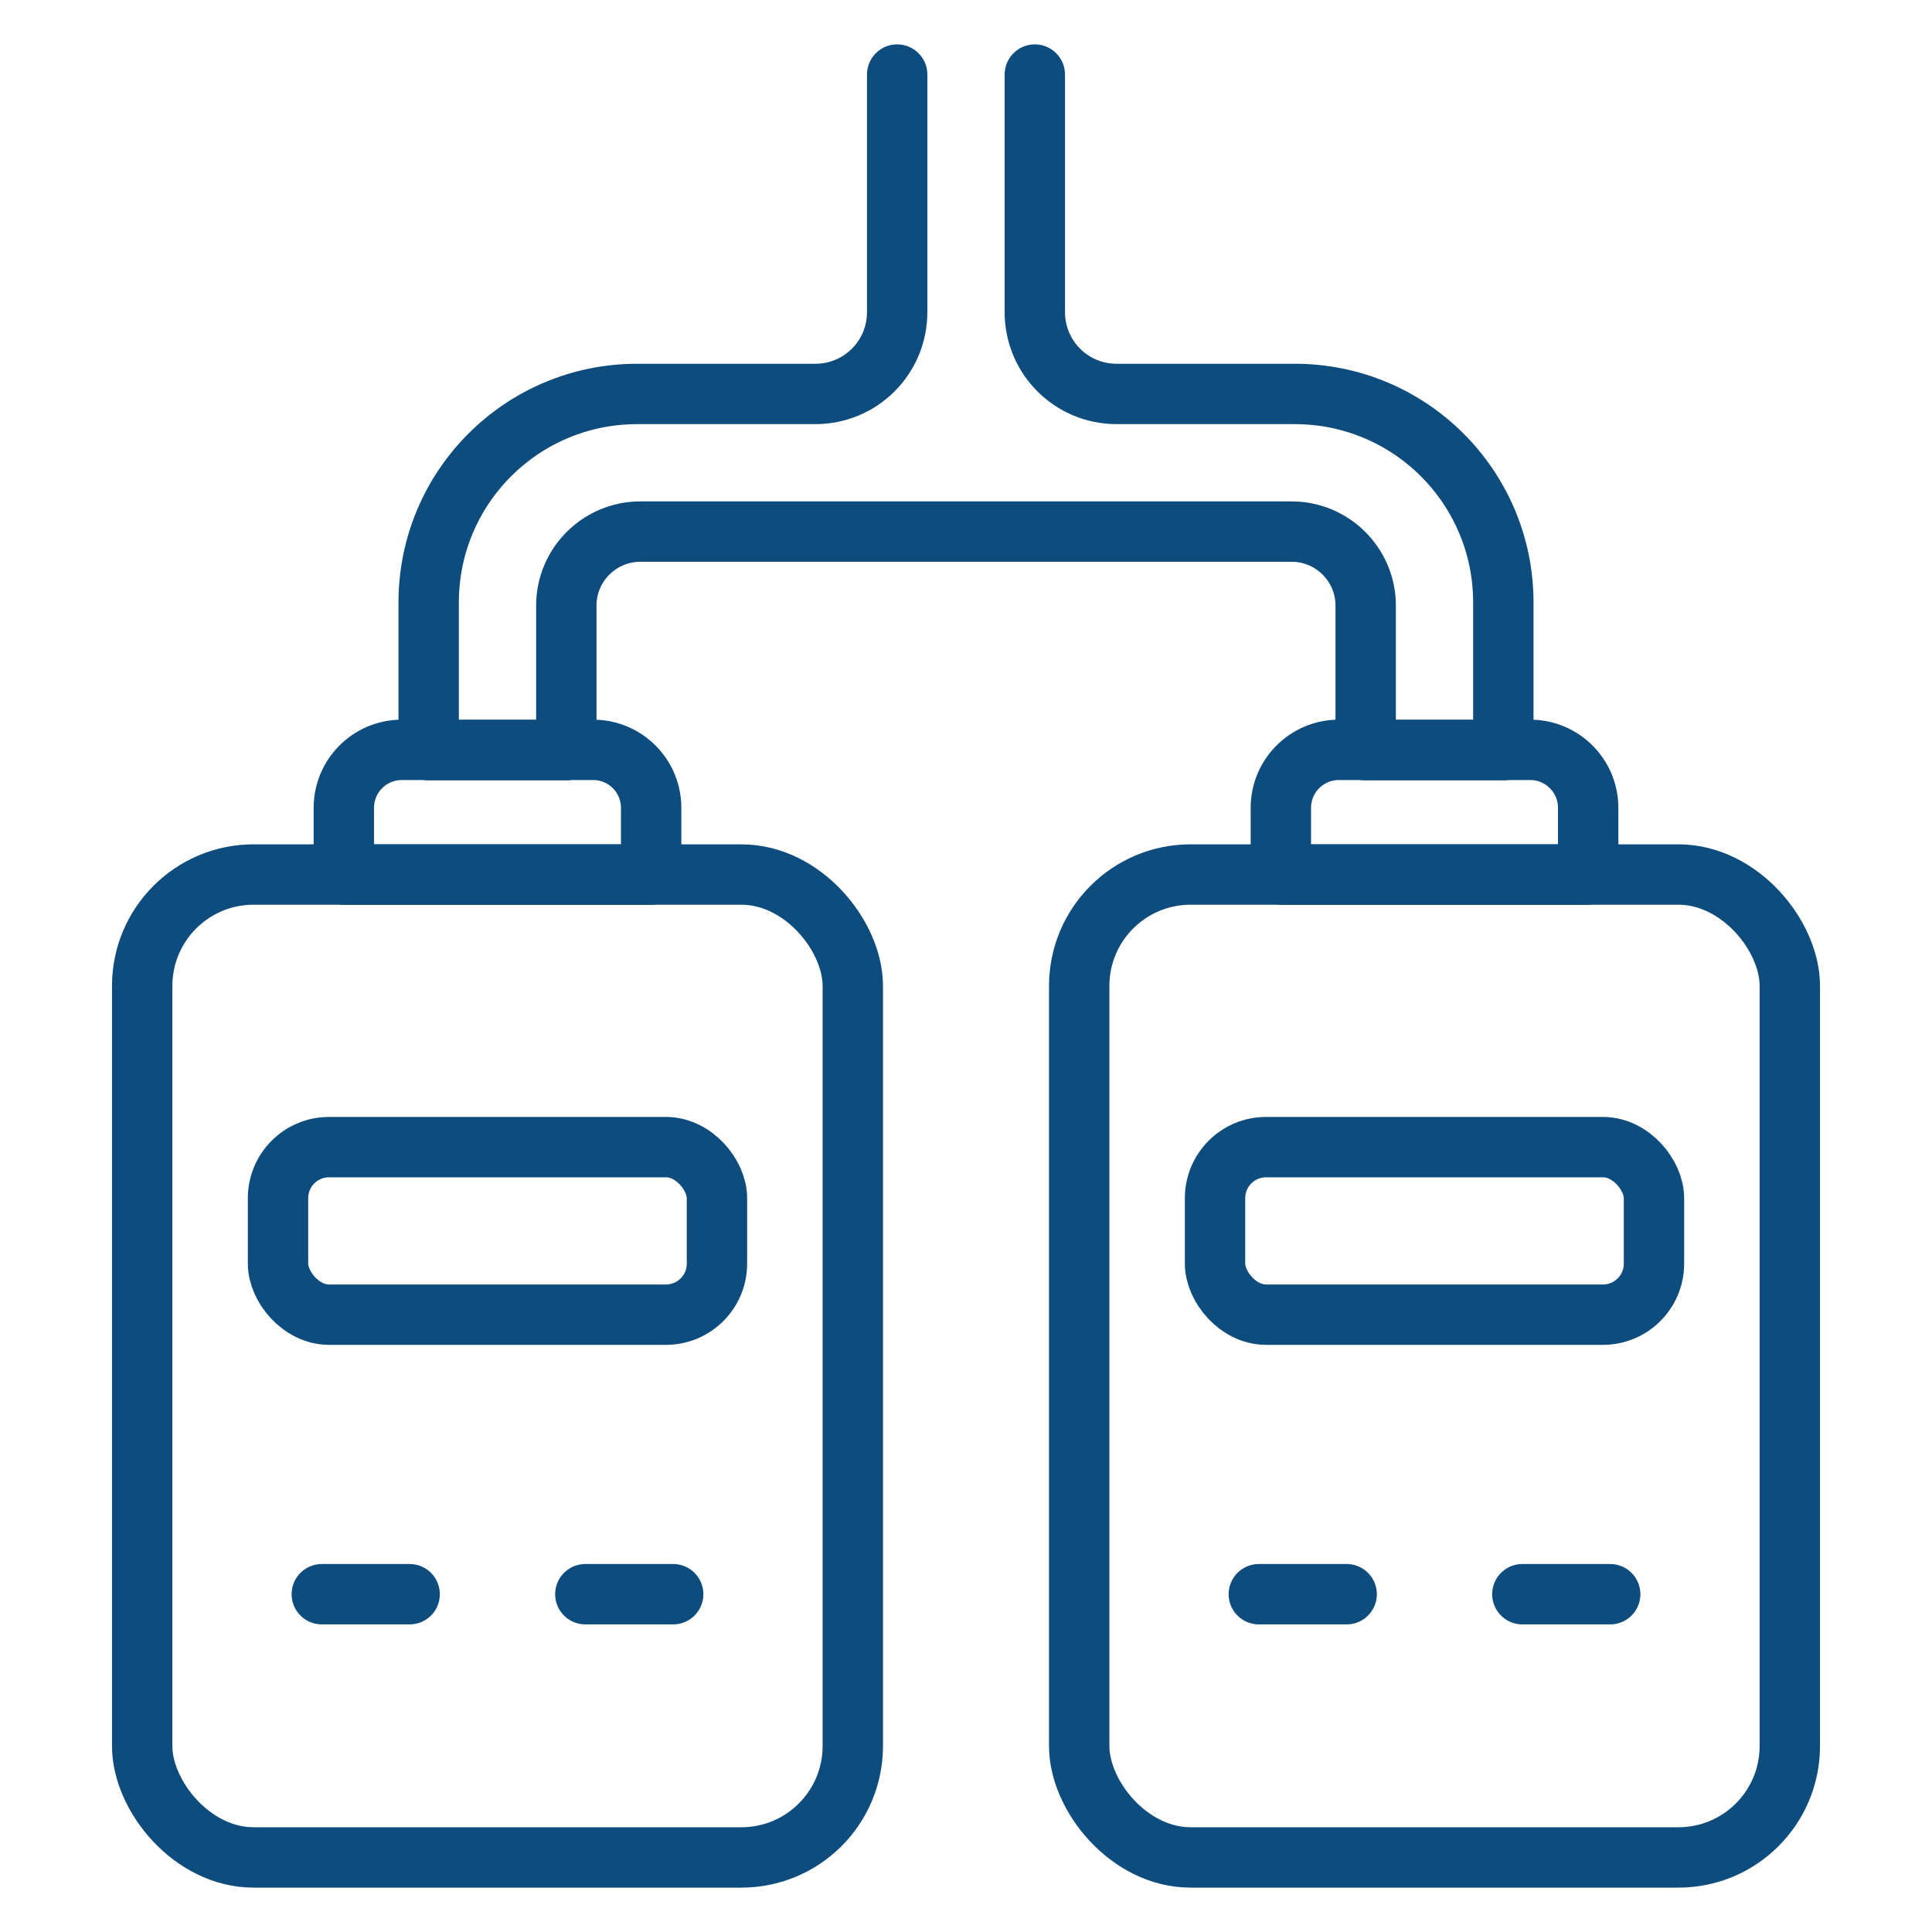
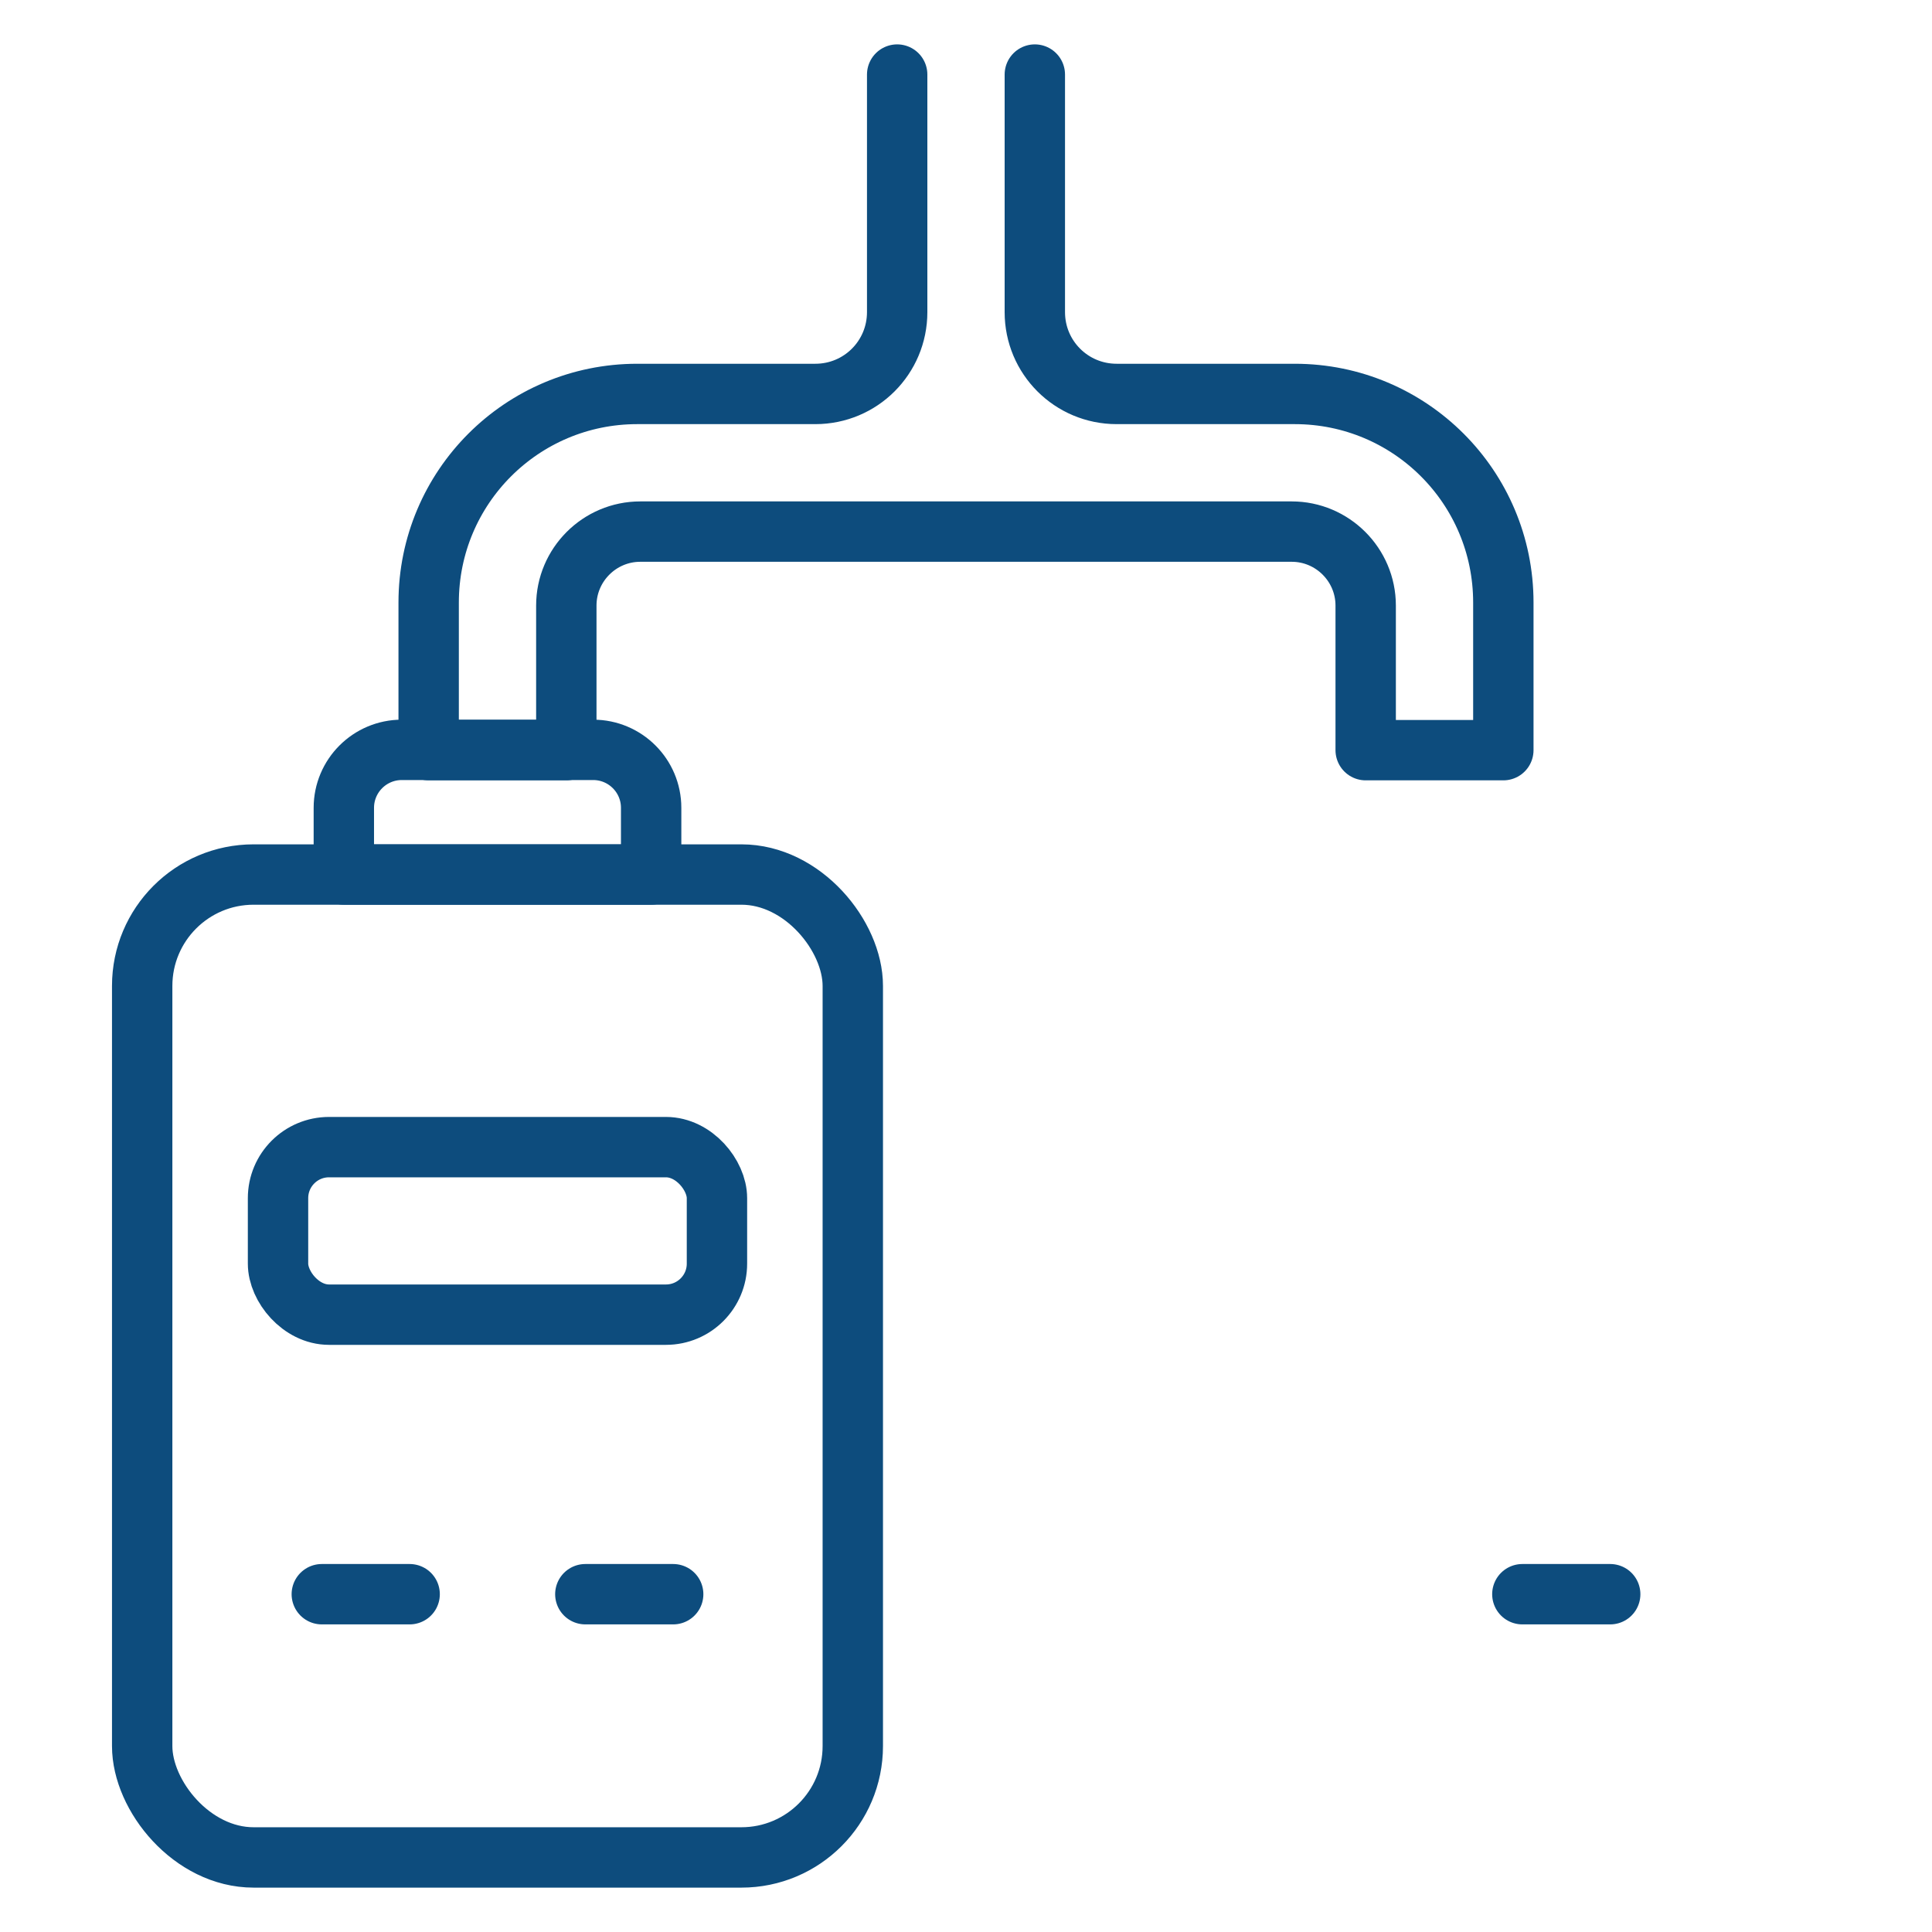
<svg xmlns="http://www.w3.org/2000/svg" id="Layer_1" viewBox="0 0 64 64">
  <defs>
    <style>.st0{fill:none;stroke:#0d4c7d;stroke-linecap:round;stroke-linejoin:round;stroke-width:2px}</style>
  </defs>
  <rect class="st0" x="4.71" y="28.97" width="23.54" height="32.56" rx="3.69" ry="3.69" />
  <rect class="st0" x="9.21" y="38" width="14.54" height="5.55" rx="1.69" ry="1.69" />
  <line class="st0" x1="10.66" y1="52.81" x2="13.57" y2="52.81" />
  <line class="st0" x1="19.39" y1="52.81" x2="22.3" y2="52.81" />
-   <rect class="st0" x="35.75" y="28.97" width="23.54" height="32.56" rx="3.69" ry="3.69" />
-   <rect class="st0" x="40.25" y="38" width="14.54" height="5.55" rx="1.69" ry="1.69" />
-   <line class="st0" x1="41.7" y1="52.81" x2="44.61" y2="52.81" />
  <line class="st0" x1="50.43" y1="52.81" x2="53.34" y2="52.81" />
  <path class="st0" d="M13.31 24.84h6.34c1.06.0 1.92.86 1.92 1.92v2.21H11.39v-2.21c0-1.06.86-1.92 1.92-1.92z" />
-   <path class="st0" d="M44.35 24.84h6.34c1.06.0 1.92.86 1.92 1.92v2.21H42.43v-2.21c0-1.06.86-1.92 1.92-1.92z" />
  <path class="st0" d="M29.72 2.47v7.87c0 1.5-1.21 2.71-2.71 2.71h-5.9c-3.82.0-6.91 3.09-6.91 6.91v4.89h4.56v-4.79c0-1.35 1.1-2.45 2.45-2.45h21.58c1.35.0 2.45 1.1 2.45 2.45v4.79h4.56v-4.89c0-3.82-3.09-6.91-6.91-6.91h-5.9c-1.5.0-2.71-1.21-2.71-2.71V2.47" />
</svg>